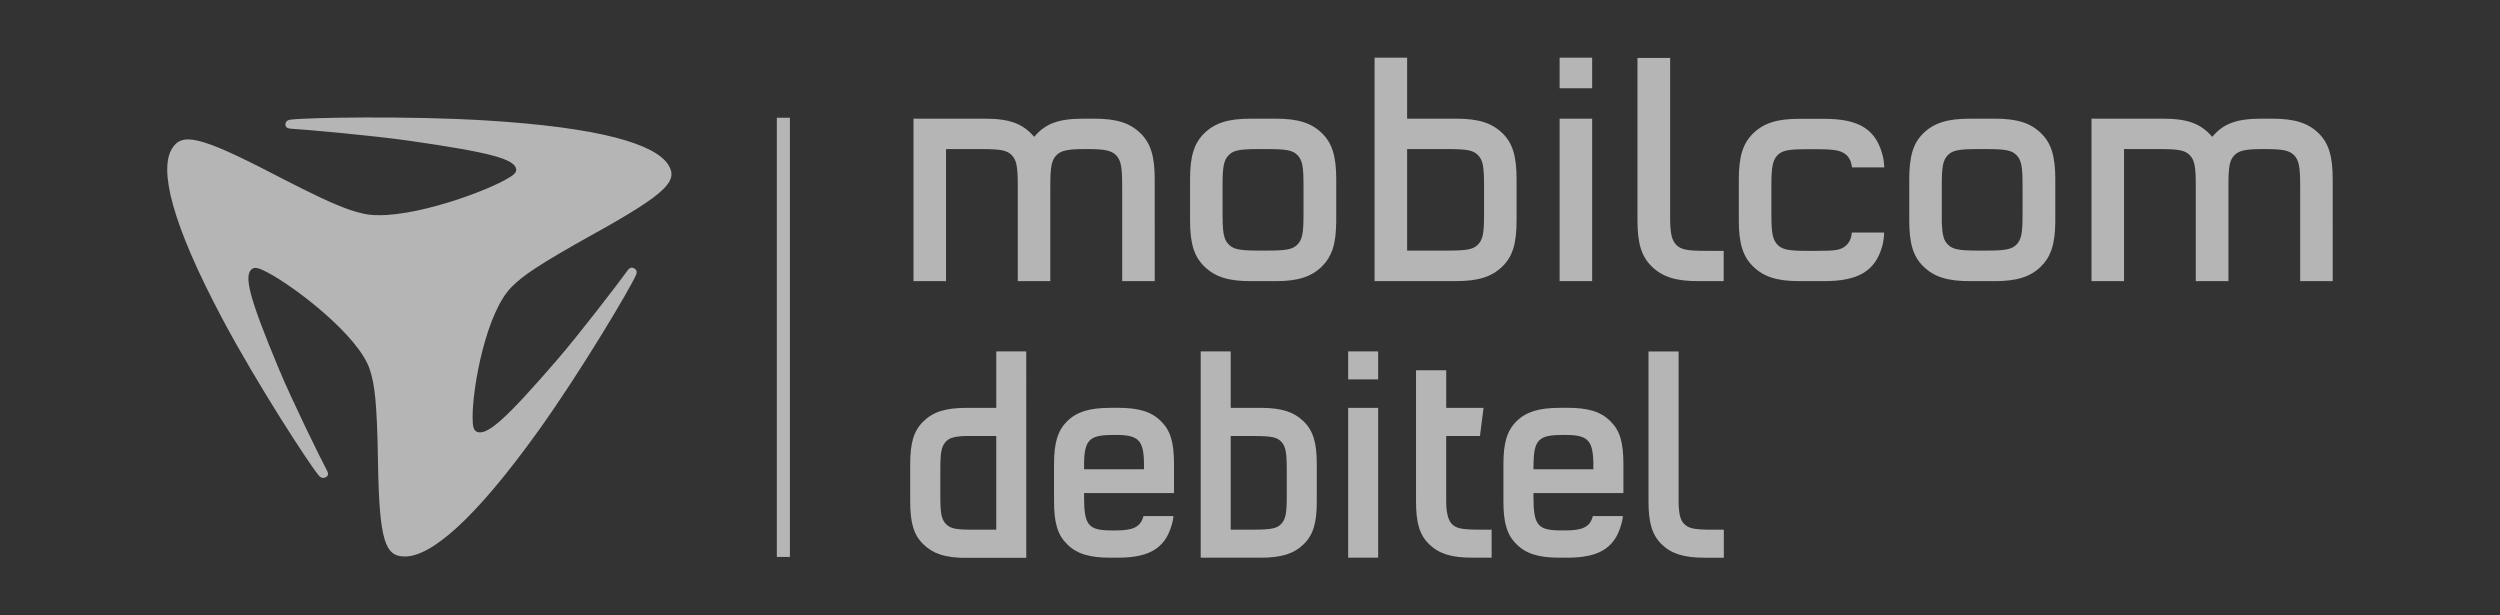
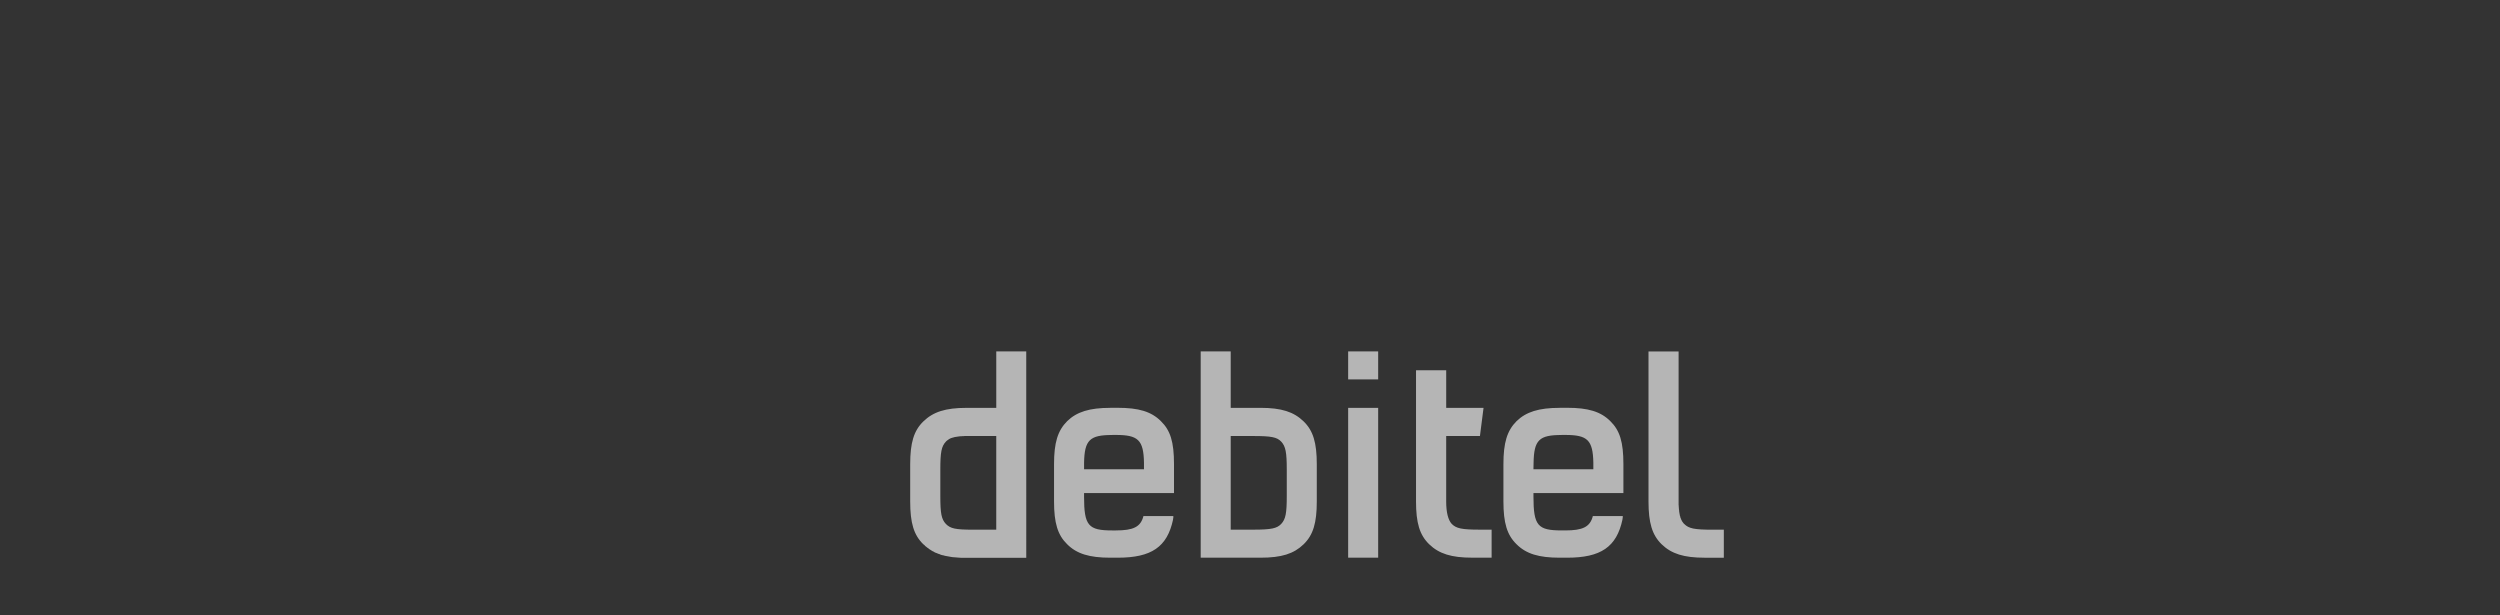
<svg xmlns="http://www.w3.org/2000/svg" version="1.1" id="Ebene_1" x="0px" y="0px" viewBox="0 0 130 32" style="enable-background:new 0 0 130 32;" xml:space="preserve">
  <rect x="0" y="0" width="130" height="32" fill="#333333" stroke="none" />
  <style type="text/css">
	.st0{fill:#FFFFFF;}
	.st1{fill:#B5B5B5;}
</style>
  <path class="st0" d="M586,183" />
-   <path class="st0" d="M596,259" />
  <g>
    <path id="path2456" class="st1" d="M51.806,18.273v2.936h-1.554   c-1.083,0-1.727,0.208-2.238,0.705c-0.497,0.482-0.684,1.114-0.684,2.224   v1.941c0,1.112,0.186,1.742,0.684,2.224l0.055,0.041l0.041,0.048l0.055,0.041   l0.048,0.041l0.055,0.035l0.048,0.041l0.055,0.035l0.055,0.035l0.055,0.035   l0.062,0.028l0.055,0.035l0.062,0.028l0.062,0.021l0.062,0.028l0.069,0.021   l0.062,0.028l0.069,0.021l0.076,0.014l0.069,0.021l0.069,0.014l0.083,0.014   l0.076,0.014l0.076,0.014l0.083,0.014l0.083,0.007l0.09,0.007l0.083,0.007   l0.09,0.007l0.097,0.007h0.097h0.097h0.097h3.115V18.272h-1.561V18.273z    M62.436,18.273V29h3.115c1.083,0,1.727-0.201,2.238-0.698   c0.497-0.482,0.684-1.112,0.684-2.224v-1.941c0-1.11-0.186-1.742-0.684-2.224   c-0.511-0.497-1.155-0.705-2.238-0.705H63.997v-2.936h-1.561L62.436,18.273z    M70.104,18.273v1.457h1.561V18.273H70.104z M85.722,18.273v7.806   c0,1.097,0.186,1.741,0.684,2.224c0.514,0.496,1.155,0.698,2.238,0.698h0.995   v-1.457h-0.594c-0.95,0-1.23-0.063-1.464-0.297l-0.021-0.021l-0.021-0.021   l-0.014-0.021l-0.014-0.021l-0.021-0.021L87.476,27.114l-0.014-0.021l-0.014-0.028   l-0.014-0.028l-0.014-0.028l-0.007-0.028l-0.014-0.028l-0.014-0.028l-0.007-0.035   l-0.007-0.035l-0.014-0.028l-0.007-0.035l-0.007-0.041l-0.007-0.035l-0.007-0.041   l-0.007-0.041l-0.007-0.041V26.555l-0.007-0.048l-0.007-0.048v-0.048l-0.007-0.048   v-0.055l-0.007-0.048v-0.062v-0.055v-0.062v-7.806h-1.568V18.273z M73.633,19.253   v1.955v1.464v3.405c0,1.112,0.186,1.741,0.684,2.224   c0.514,0.496,1.155,0.698,2.238,0.698h1.009v-1.457h-0.608   c-0.95,0-1.23-0.063-1.464-0.297c-0.188-0.204-0.29-0.597-0.29-1.167v-3.405   h1.755l0.187-1.464h-1.941v-1.955H73.633z M57.732,21.208   c-1.08,0-1.741,0.209-2.238,0.691c-0.497,0.498-0.684,1.126-0.684,2.238   v1.941c0,1.112,0.187,1.741,0.684,2.224c0.497,0.497,1.158,0.698,2.238,0.698   h0.394C59.872,29,60.696,28.444,60.999,27.018v-0.007v-0.014v-0.014l0.007-0.007   v-0.014v-0.007v-0.014l0.007-0.014v-0.007v-0.014v-0.014v-0.007v-0.014v-0.014   v-0.007v-0.014h-1.554c-0.144,0.57-0.536,0.746-1.437,0.746h-0.187   c-1.243,0-1.464-0.249-1.464-1.755v-0.187h3.233h1.444v-1.506   c0-1.156-0.187-1.755-0.684-2.238c-0.497-0.496-1.158-0.691-2.238-0.691h-0.394   V21.208z M70.104,21.208V29h1.561v-7.792H70.104z M81.1,21.208   c-1.08,0-1.741,0.209-2.238,0.691c-0.497,0.498-0.684,1.126-0.684,2.238   v1.941c0,1.112,0.186,1.741,0.684,2.224c0.497,0.497,1.158,0.698,2.238,0.698   h0.394C83.24,29,84.064,28.444,84.368,27.018v-0.007v-0.014l0.007-0.014v-0.007   v-0.014v-0.007v-0.014l0.007-0.014v-0.007v-0.014v-0.014v-0.007v-0.014v-0.014   l0.007-0.007v-0.014h-1.561c-0.144,0.57-0.536,0.746-1.437,0.746H81.204   c-1.243,0-1.464-0.249-1.464-1.755v-0.187h3.233h1.444v-1.506   c0-1.156-0.189-1.755-0.684-2.238c-0.497-0.496-1.158-0.691-2.238-0.691H81.1   V21.208z M57.836,22.617h0.187c1.152,0,1.445,0.253,1.464,1.451v0.007v0.007   v0.007v0.007v0.007v0.007v0.014v0.007v0.014v0.014v0.007v0.014v0.014v0.014   v0.028v0.021v0.028v0.014v0.014v0.007v0.014v0.007v0.014v0.007v0.014v0.007v0.007   v0.007v0.007h-3.115c0-0.053-0.003-0.282,0-0.332   c0.019-1.198,0.301-1.451,1.464-1.451V22.617z M81.204,22.617h0.186   c1.152,0,1.442,0.253,1.464,1.451v0.007v0.007v0.007v0.007v0.007v0.007   v0.014v0.007v0.014v0.014v0.007v0.014v0.014v0.014v0.028v0.021v0.028v0.014   v0.014v0.007v0.014v0.007v0.014v0.007v0.014v0.007v0.007v0.007v0.007h-3.115   c0-0.053,0.004-0.282,0.007-0.332c0.019-1.198,0.294-1.451,1.458-1.451V22.617z    M50.175,22.673h0.069h0.076h0.069h0.076h0.083h0.083h1.174v4.87h-1.174   c-0.967,0.004-1.212-0.063-1.444-0.297c-0.235-0.248-0.29-0.551-0.29-1.457   V24.427c0-0.908,0.055-1.215,0.29-1.464l0.041-0.041l0.028-0.021l0.021-0.014   l0.028-0.021l0.021-0.014l0.028-0.021l0.028-0.014l0.028-0.014l0.028-0.014   l0.035-0.014l0.035-0.007l0.035-0.014l0.035-0.007l0.041-0.014l0.035-0.007   l0.041-0.007l0.048-0.007l0.041-0.007l0.048-0.007l0.055-0.007l0.048-0.007   h0.055l0.062-0.007h0.062l0.062-0.007V22.673z M63.997,22.673h1.174   c0.934,0,1.23,0.057,1.451,0.29c0.232,0.249,0.29,0.556,0.29,1.464v1.361   c0,0.907-0.058,1.209-0.29,1.457c-0.221,0.234-0.517,0.297-1.451,0.297H63.997   V22.673z" />
-     <polygon id="polygon2412" class="st1" points="40.395,6.122 40.395,28.96 40.395,28.96    41.075,28.96 41.075,6.122  " />
-     <path id="path2414" class="st1" d="M18.913,11.112l-0.157-0.036l-0.162-0.041l-0.169-0.05   l-0.088-0.028l-0.091-0.028l-0.095-0.033l-0.098-0.033l-0.102-0.039l-0.107-0.041   l-0.112-0.044l-0.117-0.047l-0.122-0.05l-0.128-0.055l-0.134-0.058l-0.141-0.061   L16.941,10.4l-0.155-0.072l-0.162-0.075l-0.17-0.08L16.275,10.085l-0.188-0.091   l-0.197-0.097l-0.206-0.102l-0.216-0.108l-0.226-0.113l-0.237-0.122l-0.248-0.124   l-0.259-0.135l-0.27-0.138c-3.902-2.025-4.772-2.152-5.281-1.332   c-0.672,1.08-0.058,3.827,2.631,8.883c1.76,3.31,4.515,7.56,5.007,8.129   c0.112,0.13,0.241,0.139,0.352,0.082c0.122-0.064,0.16-0.169,0.075-0.328   c-0.405-0.765-1.858-3.739-2.5-5.28c-1.546-3.708-1.893-4.962-1.365-5.247   c0.137-0.072,0.337-0.022,0.765,0.204c1.493,0.793,4.753,3.313,5.319,5.051   c0.246,0.763,0.376,1.664,0.425,4.801c0.065,4.154,0.38,4.92,1.4,4.92   c1.346,0,3.592-1.867,6.957-6.561c2.202-3.074,4.783-7.418,5.067-8.097   c0.064-0.155,0.008-0.265-0.102-0.326c-0.119-0.066-0.235-0.041-0.34,0.105   c-0.511,0.71-2.553,3.365-3.667,4.653c-2.68,3.099-3.678,4.006-4.205,3.724   c-0.135-0.075-0.188-0.26-0.191-0.719c-0.008-1.597,0.707-5.483,2.042-6.809   c0.586-0.58,1.362-1.133,4.258-2.744c3.838-2.128,4.39-2.766,3.882-3.586   c-0.671-1.083-3.534-1.959-9.588-2.321c-3.965-0.238-9.299-0.146-10.074-0.033   c-0.177,0.025-0.25,0.124-0.253,0.243c-0.002,0.13,0.079,0.21,0.269,0.224   c0.915,0.055,4.41,0.373,6.165,0.627c4.225,0.608,5.567,0.956,5.567,1.522   c0,0.146-0.146,0.282-0.572,0.514c-1.481,0.807-5.46,2.172-7.361,1.76   L18.913,11.112z" />
-     <path id="path2416" class="st1" d="M71.478,3v11.618h4.22c1.172,0,1.869-0.221,2.425-0.76   c0.539-0.522,0.739-1.202,0.739-2.404V9.327c0-1.202-0.2-1.882-0.739-2.404   c-0.555-0.536-1.253-0.753-2.425-0.753H73.171V3L71.478,3z M81.1,3v1.589   h1.692V3H81.1z M85.148,3.014v8.441c0,1.205,0.21,1.884,0.746,2.404   c0.553,0.539,1.246,0.76,2.418,0.76h1.319v-1.575H88.74   c-1.028-0-1.328-0.064-1.582-0.318c-0.221-0.238-0.297-0.558-0.311-1.271   v-8.441L85.148,3.014z M47.502,6.171v8.448h1.692V7.752h1.83   c1.028,0,1.335,0.064,1.589,0.318c0.251,0.265,0.311,0.594,0.311,1.575v4.973   h1.692V9.645c0-0.981,0.066-1.31,0.318-1.575   c0.238-0.238,0.571-0.318,1.471-0.318h0.159c0.901,0,1.231,0.08,1.471,0.318   c0.251,0.265,0.318,0.594,0.318,1.575v4.973h1.692V9.327   c0-1.202-0.207-1.882-0.746-2.404c-0.553-0.536-1.246-0.753-2.418-0.753h-0.525   c-1.312,0-1.991,0.25-2.577,0.946c-0.6-0.696-1.282-0.946-2.597-0.946   H47.502z M65.047,6.171c-1.172,0-1.862,0.217-2.418,0.753   c-0.539,0.522-0.746,1.202-0.746,2.404v2.128c0,1.202,0.207,1.882,0.746,2.404   c0.555,0.539,1.246,0.76,2.418,0.76h1.271c1.172,0,1.862-0.221,2.418-0.76   l0.048-0.055l0.048-0.048l0.041-0.048l0.048-0.055l0.041-0.055l0.041-0.055   l0.035-0.055l0.041-0.055l0.028-0.062l0.035-0.062l0.035-0.062l0.028-0.062   l0.028-0.069l0.028-0.062l0.028-0.069l0.021-0.076l0.021-0.069l0.021-0.076   l0.021-0.076l0.014-0.083l0.014-0.083l0.014-0.083l0.014-0.083l0.014-0.09   l0.007-0.097l0.007-0.09l0.007-0.097l0.007-0.104l0.007-0.104v-0.104   l0.007-0.104v-0.111V9.327c0-1.202-0.21-1.882-0.746-2.404   c-0.555-0.536-1.246-0.753-2.418-0.753H65.047z M81.1,6.171v8.448h1.692V6.171   H81.1z M102.445,6.171c-1.172,0-1.869,0.217-2.425,0.753   c-0.539,0.522-0.739,1.202-0.739,2.404v2.128c0,1.202,0.2,1.882,0.739,2.404   c0.555,0.539,1.253,0.76,2.425,0.76h1.264c1.172,0,1.865-0.221,2.418-0.76   l0.048-0.055l0.048-0.048l0.048-0.048l0.041-0.055l0.041-0.055l0.041-0.055   l0.035-0.055l0.041-0.055l0.035-0.062l0.035-0.062l0.028-0.062l0.028-0.062   l0.028-0.069l0.028-0.062l0.028-0.069l0.021-0.076l0.021-0.069l0.021-0.076   l0.021-0.076l0.014-0.083l0.014-0.083l0.014-0.083l0.014-0.083l0.014-0.09   l0.007-0.097l0.007-0.09l0.014-0.097v-0.104l0.007-0.104v-0.104l0.007-0.104   v-0.111V9.327c0-1.202-0.207-1.882-0.746-2.404   c-0.553-0.536-1.246-0.753-2.418-0.753h-1.264H102.445z M108.758,6.171v8.448   h1.692V7.752h1.837c1.028,0,1.33,0.064,1.582,0.318   c0.251,0.265,0.311,0.594,0.311,1.575v4.973h1.699V9.645   c0-0.981,0.059-1.31,0.311-1.575c0.238-0.238,0.568-0.318,1.471-0.318h0.159   c0.904,0,1.236,0.08,1.471,0.318c0.251,0.265,0.318,0.594,0.318,1.575v4.973   h1.692V9.327c0-1.202-0.203-1.882-0.739-2.404   c-0.553-0.536-1.253-0.753-2.425-0.753h-0.518   c-1.312,0-1.998,0.25-2.583,0.946c-0.602-0.696-1.278-0.946-2.59-0.946   H108.758z M93.582,6.177c-1.172,0-1.865,0.221-2.418,0.76   c-0.536,0.522-0.746,1.202-0.746,2.404v2.114c0,1.202,0.21,1.884,0.746,2.404   c0.553,0.539,1.246,0.76,2.418,0.76h1.264c1.76,0,2.658-0.507,3.026-1.803   l0.014-0.041l0.007-0.041l0.007-0.041l0.014-0.048l0.007-0.041l0.007-0.041   l0.007-0.041l0.007-0.048l0.007-0.041l0.007-0.048v-0.041l0.007-0.048   l0.007-0.048V12.194v-0.048v-0.055h-1.672c-0.033,0.293-0.117,0.501-0.283,0.656   c-0.279,0.265-0.561,0.297-1.575,0.297h-0.428c-1.031,0-1.328-0.064-1.582-0.318   c-0.251-0.268-0.318-0.601-0.318-1.582V9.659c0-0.984,0.066-1.321,0.318-1.589   c0.254-0.251,0.551-0.311,1.582-0.311h0.428c1.014,0,1.311,0.066,1.596,0.318   c0.144,0.157,0.231,0.325,0.269,0.629h1.679   c-0.022-0.166-0.018-0.319-0.048-0.463c-0.323-1.492-1.214-2.065-3.088-2.065   h-1.264L93.582,6.177z M65.476,7.752h0.414c1.028,0,1.328,0.064,1.582,0.318   c0.251,0.265,0.311,0.594,0.311,1.575v1.492c0,0.981-0.059,1.31-0.311,1.575   c-0.254,0.254-0.554,0.318-1.582,0.318H65.476c-1.028,0-1.33-0.064-1.582-0.318   l-0.021-0.021l-0.021-0.028l-0.021-0.028l-0.021-0.021l-0.021-0.028l-0.021-0.035   l-0.014-0.028l-0.021-0.035l-0.014-0.028l-0.014-0.035l-0.014-0.035l-0.014-0.041   l-0.007-0.035l-0.014-0.041l-0.007-0.041l-0.014-0.041l-0.007-0.048l-0.007-0.048   l-0.007-0.048l-0.007-0.055l-0.007-0.055l-0.007-0.055v-0.062l-0.007-0.062v-0.069   l-0.007-0.069v-0.069v-0.076v-0.083l-0.007-0.083v-0.083v-0.09V9.645   c0-0.981,0.064-1.31,0.318-1.575c0.251-0.254,0.554-0.318,1.582-0.318V7.752z    M73.171,7.752h2.107c1.028,0,1.33,0.064,1.582,0.318   c0.254,0.265,0.311,0.594,0.311,1.575v1.492c0,0.981-0.057,1.31-0.311,1.575   c-0.251,0.254-0.554,0.318-1.582,0.318h-2.107V7.752z M102.866,7.752h0.414   c1.028,0,1.33,0.064,1.582,0.318c0.254,0.265,0.311,0.594,0.311,1.575   v1.492c0,0.981-0.057,1.31-0.311,1.575c-0.251,0.254-0.554,0.318-1.582,0.318   h-0.414c-1.025,0-1.328-0.064-1.582-0.318l-0.041-0.048l-0.021-0.028   l-0.021-0.021l-0.021-0.028l-0.021-0.035l-0.014-0.028l-0.014-0.035l-0.021-0.028   l-0.014-0.035l-0.014-0.035l-0.007-0.041l-0.014-0.035l-0.007-0.041l-0.014-0.041   l-0.007-0.041l-0.007-0.048L101.015,12.097l-0.007-0.048l-0.007-0.055v-0.055   l-0.007-0.055l-0.007-0.062v-0.062l-0.007-0.069l-0.007-0.069v-0.069v-0.076v-0.083   v-0.083v-0.083v-0.09V9.645c0-0.981,0.059-1.31,0.311-1.575   c0.254-0.254,0.557-0.318,1.582-0.318L102.866,7.752z" />
  </g>
</svg>